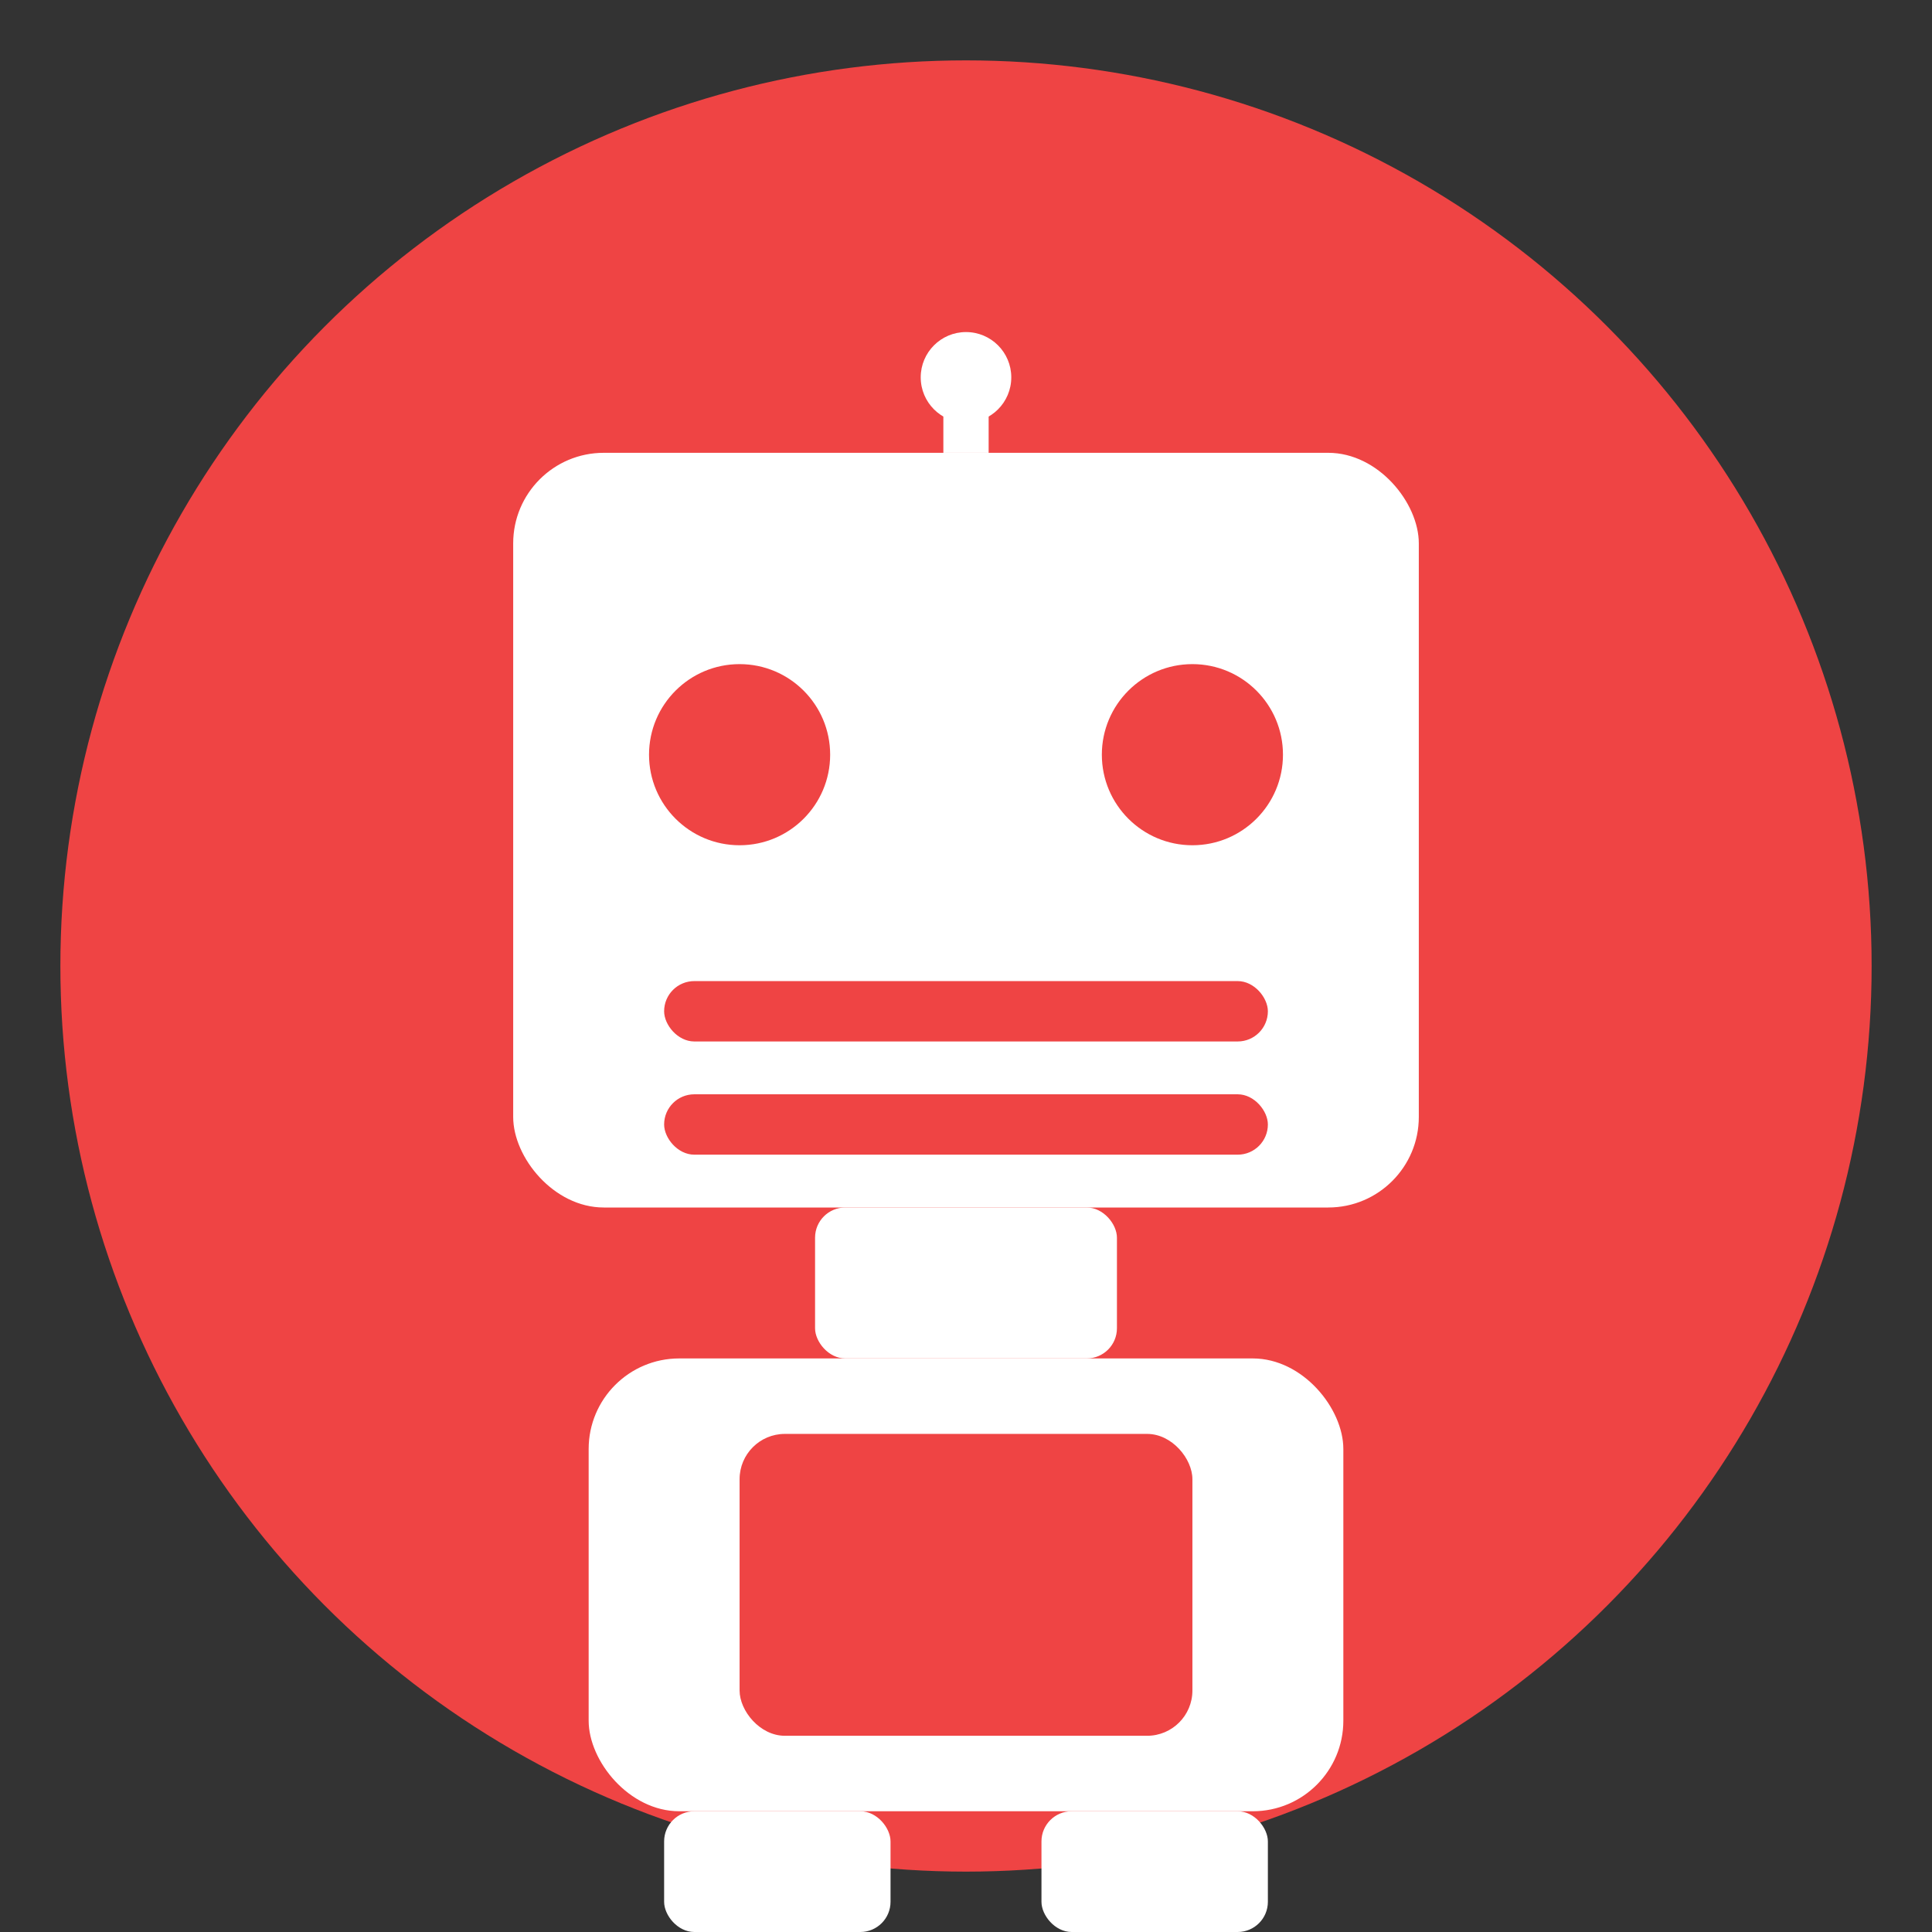
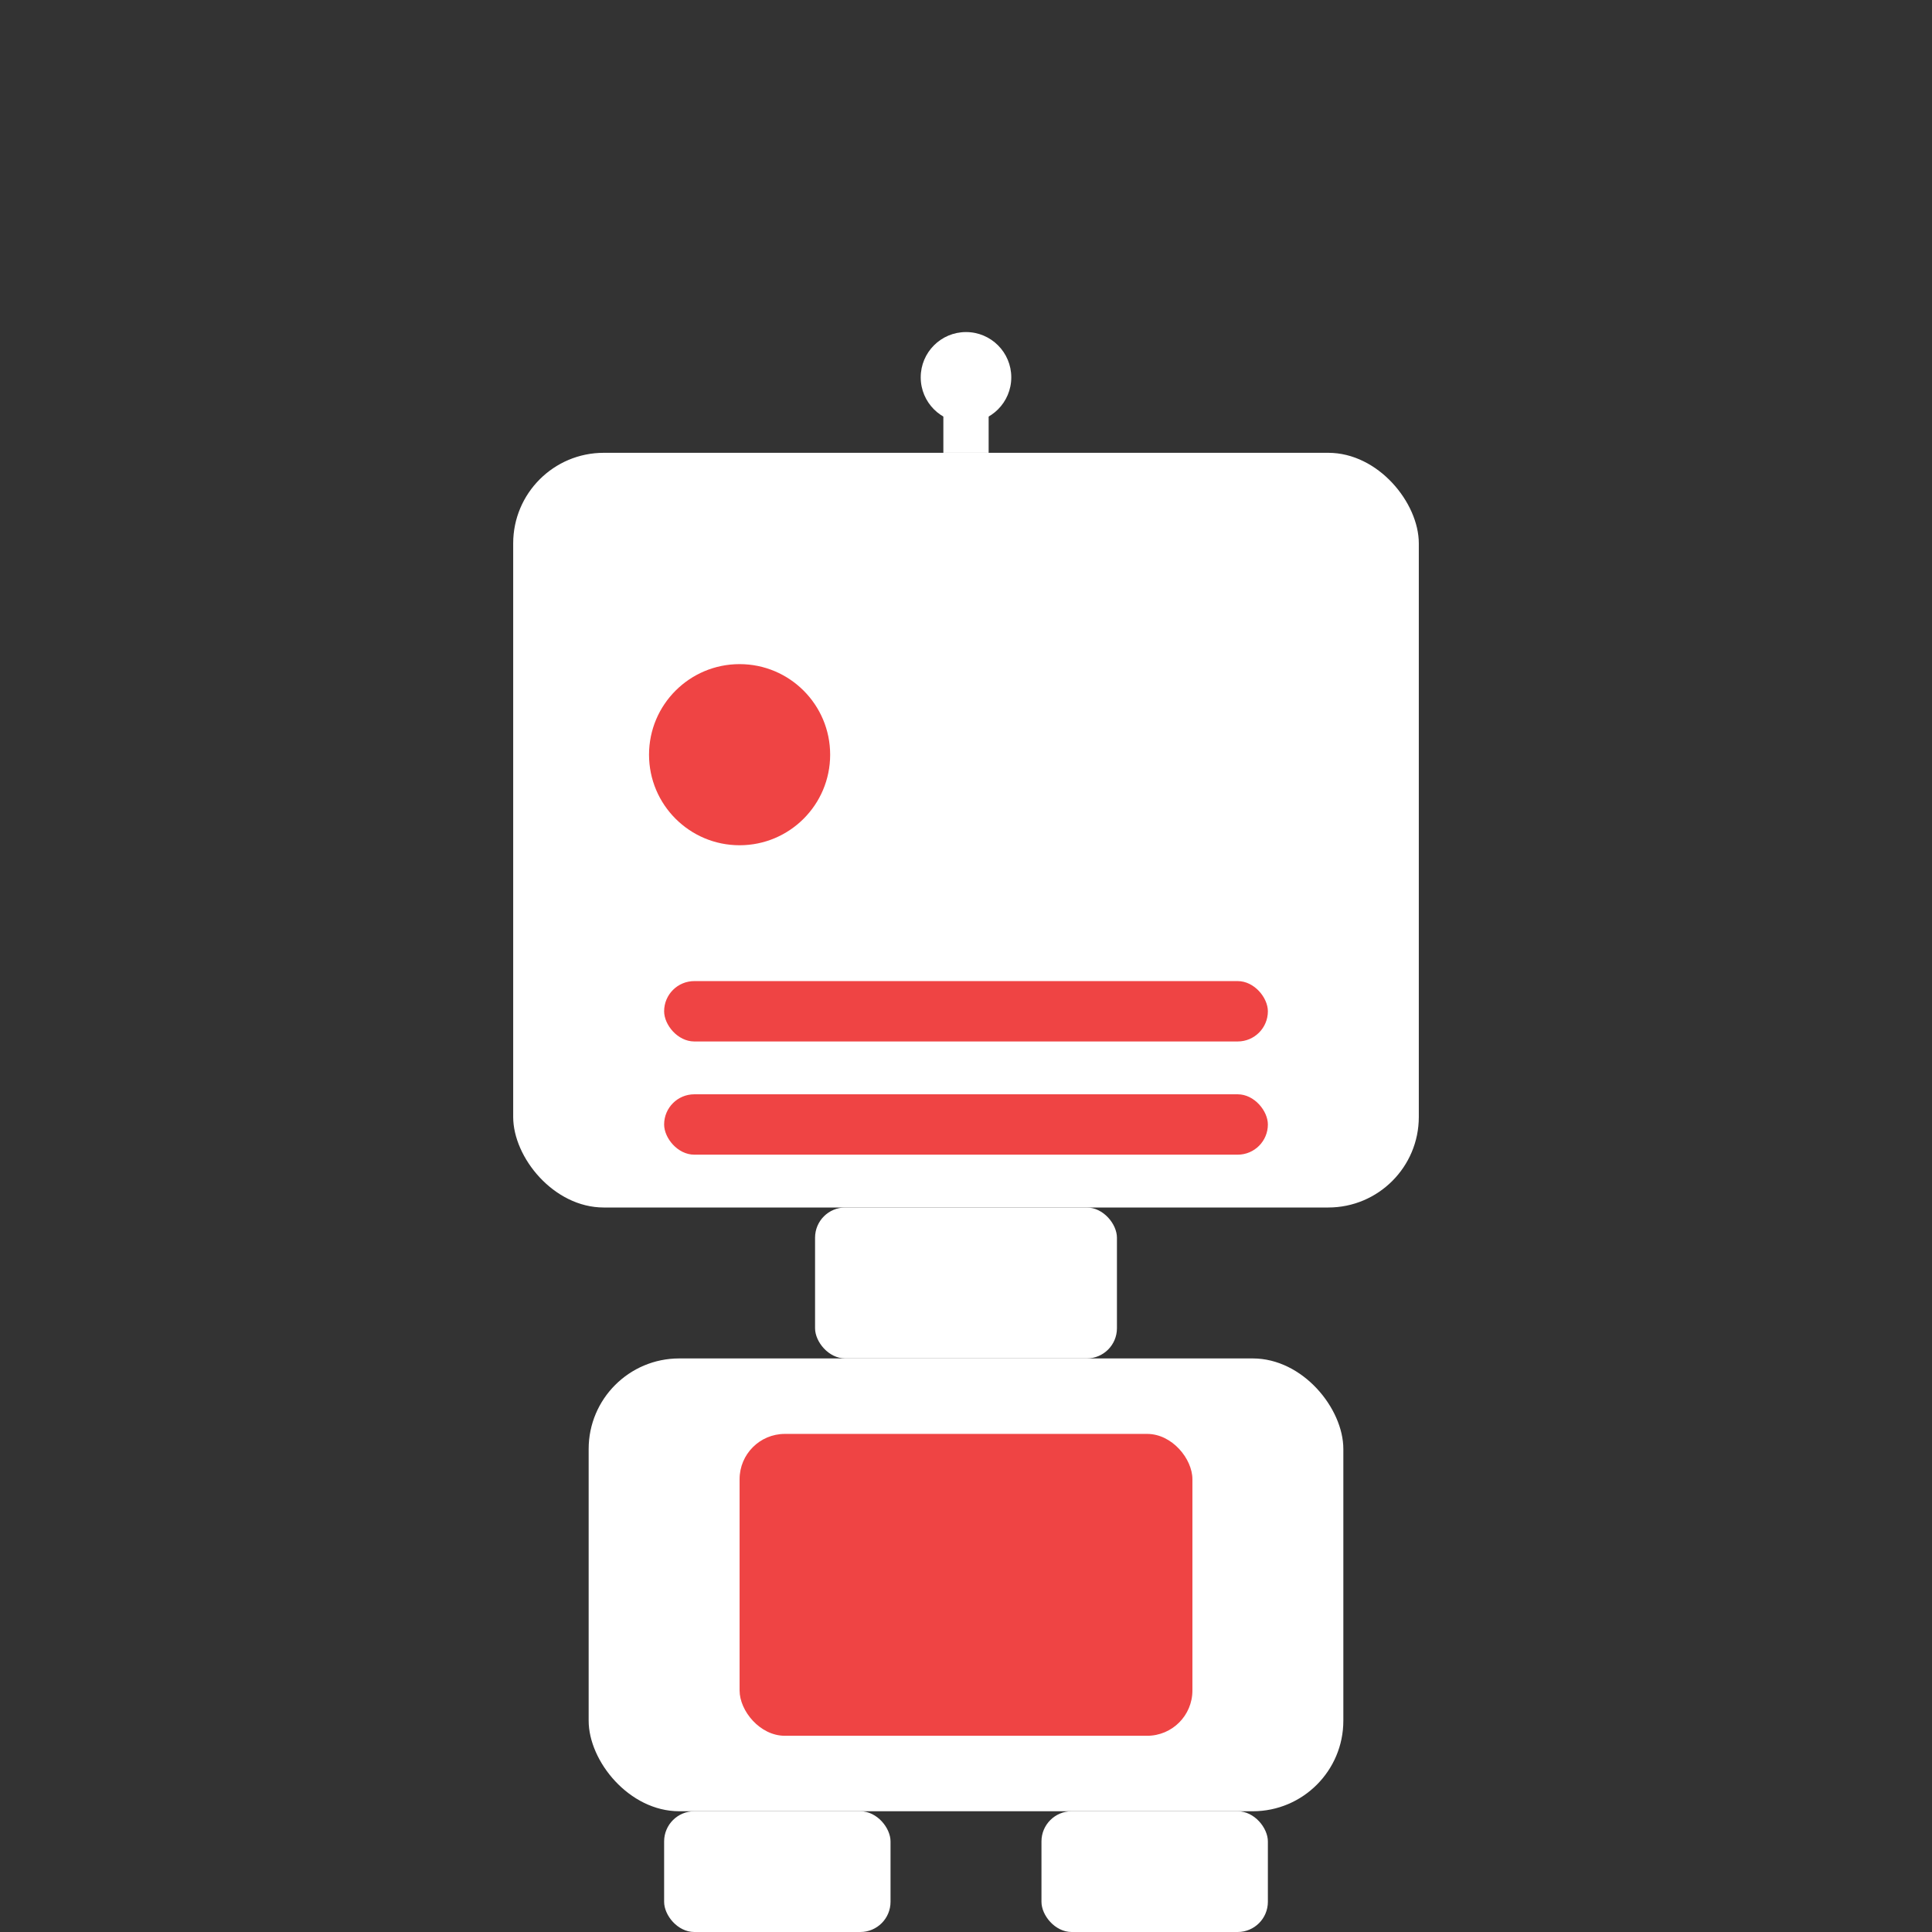
<svg xmlns="http://www.w3.org/2000/svg" viewBox="0 0 256 256" width="256" height="256">
  <rect x="0" y="0" width="256" height="256" fill="#333333" stroke="none" />
-   <circle cx="128" cy="128" r="120" fill="#EF4444" />
  <rect x="68" y="60" width="120" height="100" rx="12" fill="#FFFFFF" />
  <circle cx="98" cy="100" r="12" fill="#EF4444" />
-   <circle cx="158" cy="100" r="12" fill="#EF4444" />
  <rect x="88" y="130" width="80" height="8" rx="4" fill="#EF4444" />
  <rect x="88" y="145" width="80" height="8" rx="4" fill="#EF4444" />
  <circle cx="128" cy="50" r="6" fill="#FFFFFF" />
  <rect x="125" y="50" width="6" height="10" fill="#FFFFFF" />
  <rect x="108" y="160" width="40" height="20" rx="4" fill="#FFFFFF" />
  <rect x="78" y="180" width="100" height="60" rx="12" fill="#FFFFFF" />
  <rect x="98" y="190" width="60" height="40" rx="6" fill="#EF4444" />
  <rect x="88" y="240" width="30" height="16" rx="4" fill="#FFFFFF" />
  <rect x="138" y="240" width="30" height="16" rx="4" fill="#FFFFFF" />
</svg>